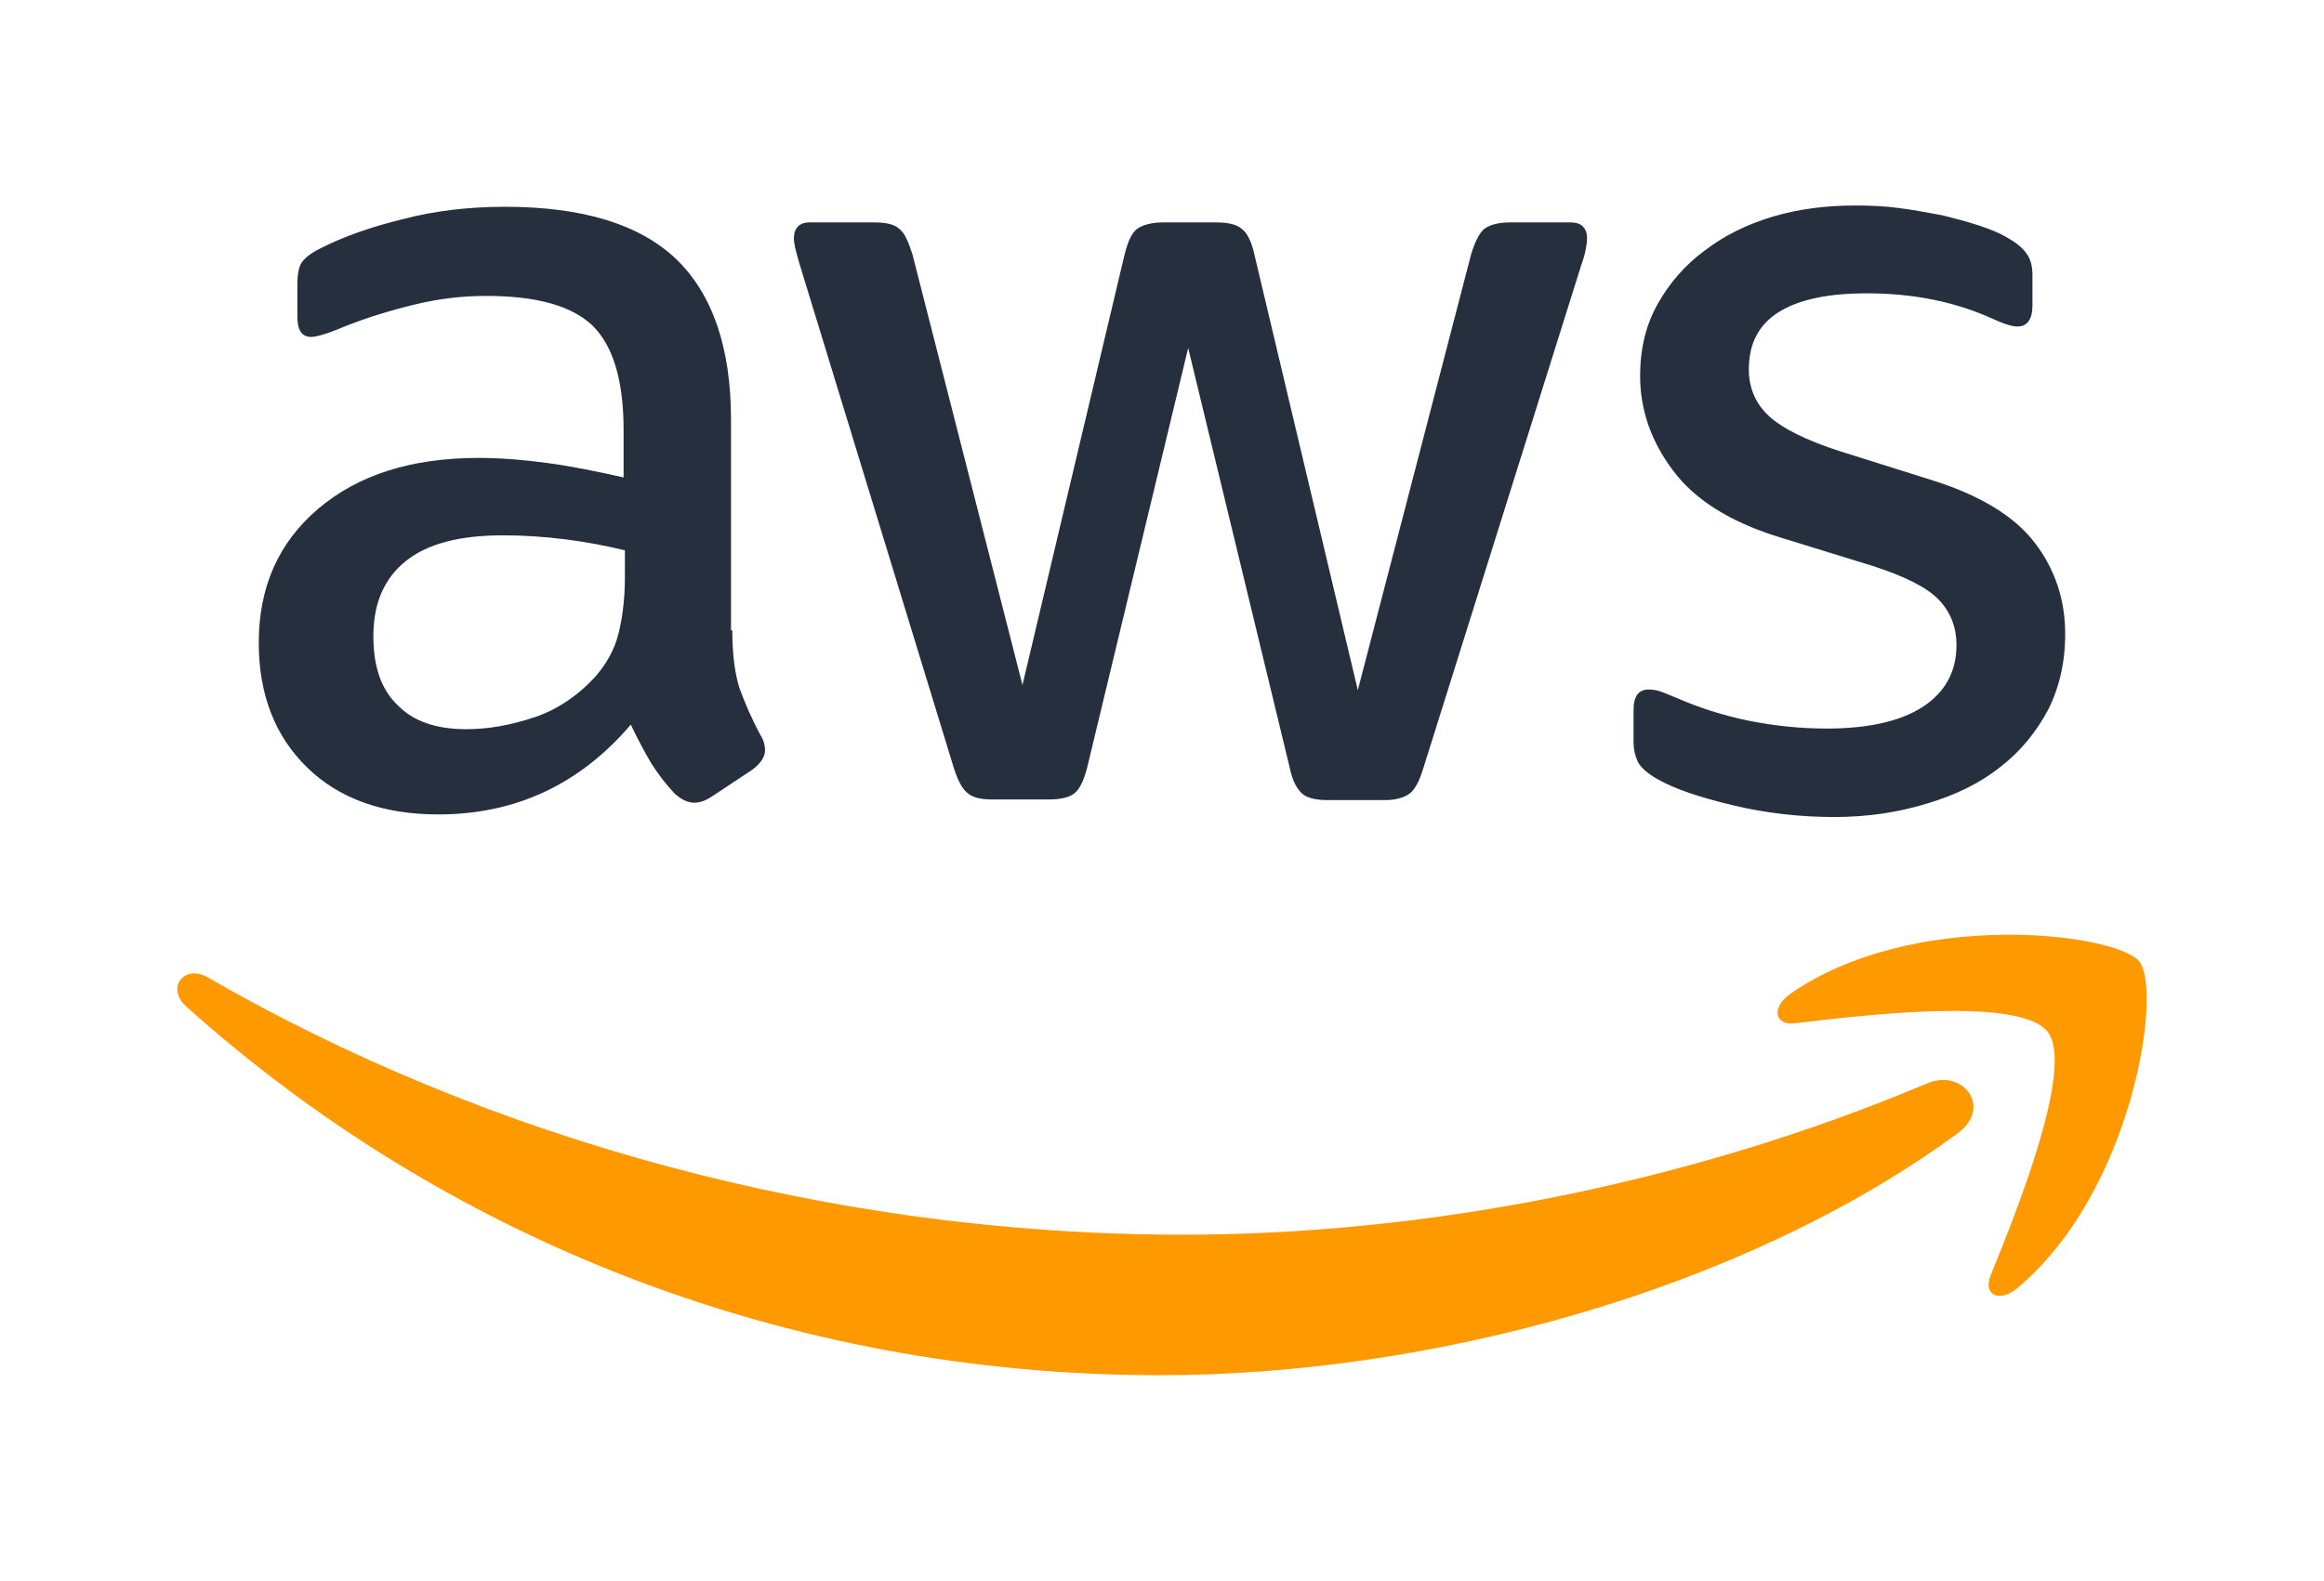
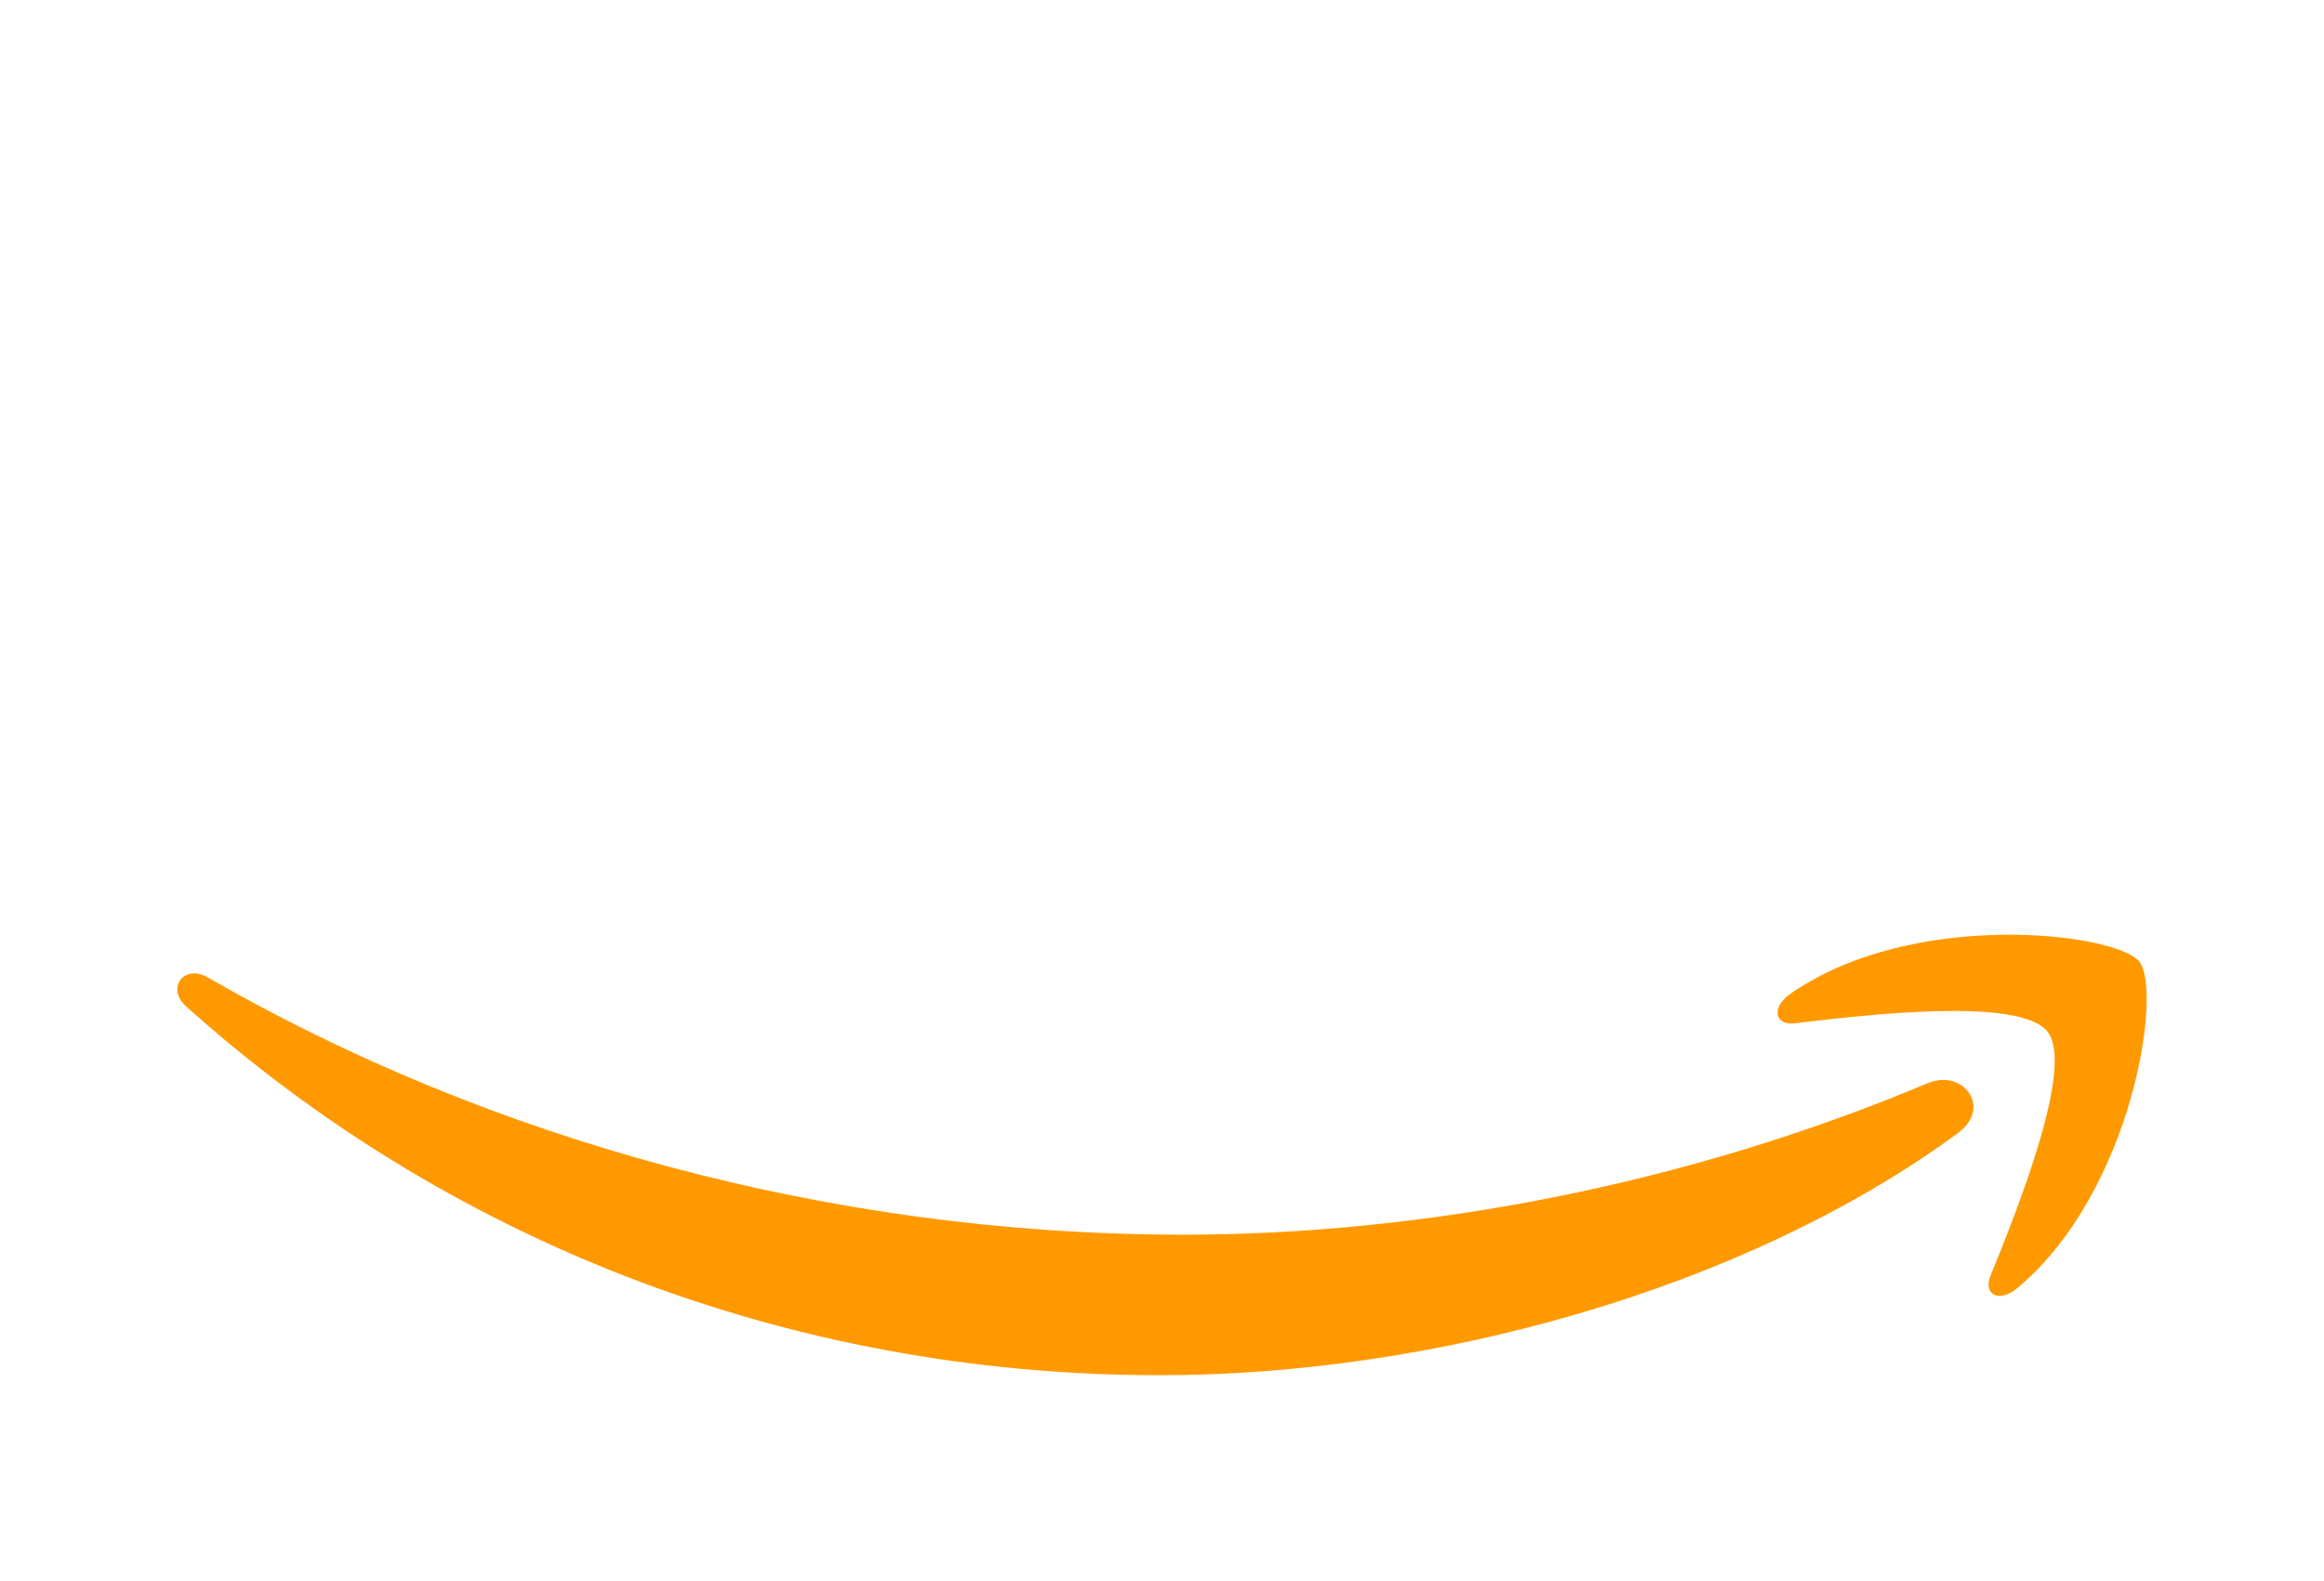
<svg xmlns="http://www.w3.org/2000/svg" width="147" height="100" viewBox="0 0 147 100" fill="none">
-   <path d="M46.321 39.875C46.321 41.398 46.486 42.633 46.776 43.538C47.108 44.444 47.522 45.432 48.102 46.502C48.309 46.831 48.392 47.16 48.392 47.448C48.392 47.86 48.144 48.271 47.605 48.683L44.995 50.412C44.622 50.658 44.249 50.782 43.918 50.782C43.504 50.782 43.089 50.576 42.675 50.206C42.095 49.588 41.598 48.93 41.184 48.271C40.769 47.572 40.355 46.79 39.899 45.843C36.668 49.63 32.608 51.523 27.719 51.523C24.239 51.523 21.463 50.535 19.433 48.559C17.403 46.584 16.367 43.95 16.367 40.657C16.367 37.159 17.61 34.319 20.137 32.179C22.665 30.039 26.02 28.969 30.288 28.969C31.696 28.969 33.146 29.092 34.679 29.298C36.212 29.504 37.786 29.833 39.444 30.204V27.199C39.444 24.071 38.781 21.89 37.496 20.614C36.17 19.338 33.933 18.721 30.743 18.721C29.293 18.721 27.802 18.885 26.269 19.256C24.736 19.626 23.244 20.079 21.794 20.655C21.132 20.943 20.634 21.108 20.344 21.19C20.054 21.273 19.847 21.314 19.682 21.314C19.102 21.314 18.811 20.902 18.811 20.038V18.021C18.811 17.363 18.894 16.869 19.102 16.581C19.309 16.293 19.682 16.005 20.262 15.716C21.712 14.976 23.452 14.358 25.482 13.864C27.512 13.329 29.666 13.082 31.945 13.082C36.875 13.082 40.479 14.194 42.799 16.416C45.078 18.639 46.238 22.013 46.238 26.541V39.875H46.321ZM29.5 46.131C30.867 46.131 32.276 45.884 33.768 45.39C35.259 44.897 36.585 43.991 37.703 42.756C38.366 41.974 38.863 41.11 39.112 40.122C39.361 39.135 39.526 37.941 39.526 36.542V34.813C38.325 34.525 37.041 34.278 35.715 34.114C34.389 33.949 33.105 33.867 31.82 33.867C29.045 33.867 27.015 34.402 25.647 35.513C24.28 36.624 23.617 38.188 23.617 40.246C23.617 42.18 24.114 43.621 25.15 44.608C26.145 45.637 27.595 46.131 29.5 46.131ZM62.768 50.576C62.023 50.576 61.525 50.453 61.194 50.165C60.863 49.918 60.572 49.342 60.324 48.559L50.588 16.745C50.339 15.922 50.215 15.387 50.215 15.099C50.215 14.441 50.547 14.07 51.209 14.07H55.27C56.057 14.07 56.595 14.194 56.885 14.482C57.217 14.729 57.465 15.305 57.714 16.087L64.674 43.333L71.137 16.087C71.344 15.264 71.593 14.729 71.924 14.482C72.256 14.235 72.836 14.07 73.581 14.07H76.896C77.683 14.07 78.222 14.194 78.553 14.482C78.884 14.729 79.174 15.305 79.34 16.087L85.886 43.662L93.053 16.087C93.302 15.264 93.592 14.729 93.882 14.482C94.213 14.235 94.752 14.07 95.498 14.07H99.351C100.014 14.07 100.386 14.399 100.386 15.099C100.386 15.305 100.345 15.511 100.304 15.758C100.262 16.005 100.179 16.334 100.014 16.786L90.029 48.601C89.78 49.424 89.49 49.959 89.159 50.206C88.828 50.453 88.289 50.617 87.585 50.617H84.022C83.234 50.617 82.696 50.494 82.365 50.206C82.033 49.918 81.743 49.383 81.577 48.559L75.156 22.013L68.776 48.518C68.569 49.342 68.32 49.877 67.988 50.165C67.657 50.453 67.077 50.576 66.331 50.576H62.768ZM116.005 51.687C113.851 51.687 111.697 51.441 109.625 50.947C107.554 50.453 105.938 49.918 104.861 49.3C104.198 48.93 103.742 48.518 103.576 48.148C103.411 47.778 103.328 47.366 103.328 46.996V44.897C103.328 44.032 103.659 43.621 104.281 43.621C104.529 43.621 104.778 43.662 105.026 43.744C105.275 43.827 105.648 43.991 106.062 44.156C107.471 44.773 109.004 45.267 110.619 45.596C112.277 45.925 113.892 46.09 115.55 46.09C118.16 46.09 120.19 45.637 121.598 44.732C123.007 43.827 123.753 42.51 123.753 40.822C123.753 39.67 123.38 38.723 122.634 37.941C121.888 37.159 120.48 36.459 118.45 35.801L112.442 33.949C109.418 33.002 107.181 31.603 105.814 29.751C104.446 27.94 103.742 25.923 103.742 23.783C103.742 22.055 104.115 20.532 104.861 19.215C105.607 17.898 106.601 16.745 107.844 15.84C109.087 14.893 110.495 14.194 112.152 13.7C113.81 13.206 115.55 13 117.372 13C118.284 13 119.237 13.041 120.148 13.165C121.101 13.288 121.971 13.453 122.841 13.617C123.67 13.823 124.457 14.029 125.203 14.276C125.948 14.523 126.528 14.77 126.943 15.017C127.523 15.346 127.937 15.675 128.186 16.046C128.434 16.375 128.558 16.828 128.558 17.404V19.338C128.558 20.203 128.227 20.655 127.606 20.655C127.274 20.655 126.736 20.491 126.031 20.161C123.67 19.091 121.018 18.556 118.077 18.556C115.715 18.556 113.851 18.927 112.567 19.709C111.282 20.491 110.619 21.684 110.619 23.372C110.619 24.524 111.034 25.512 111.862 26.294C112.691 27.076 114.224 27.858 116.42 28.557L122.303 30.409C125.286 31.356 127.44 32.673 128.724 34.36C130.009 36.048 130.63 37.982 130.63 40.122C130.63 41.892 130.257 43.497 129.553 44.897C128.807 46.296 127.813 47.531 126.528 48.518C125.244 49.547 123.711 50.288 121.93 50.823C120.065 51.399 118.118 51.687 116.005 51.687Z" fill="#252F3E" />
  <path d="M123.835 71.69C110.205 81.691 90.402 87 73.374 87C49.511 87 28.009 78.234 11.768 63.664C10.484 62.512 11.644 60.948 13.177 61.853C30.743 71.978 52.411 78.11 74.824 78.11C89.946 78.11 106.559 74.982 121.847 68.562C124.125 67.533 126.073 70.043 123.835 71.69ZM129.511 65.269C127.771 63.047 117.994 64.199 113.561 64.734C112.235 64.899 112.028 63.746 113.229 62.882C121.018 57.449 133.82 59.013 135.311 60.824C136.803 62.676 134.897 75.394 127.605 81.485C126.487 82.432 125.41 81.938 125.907 80.703C127.564 76.629 131.251 67.451 129.511 65.269Z" fill="#FF9900" />
</svg>